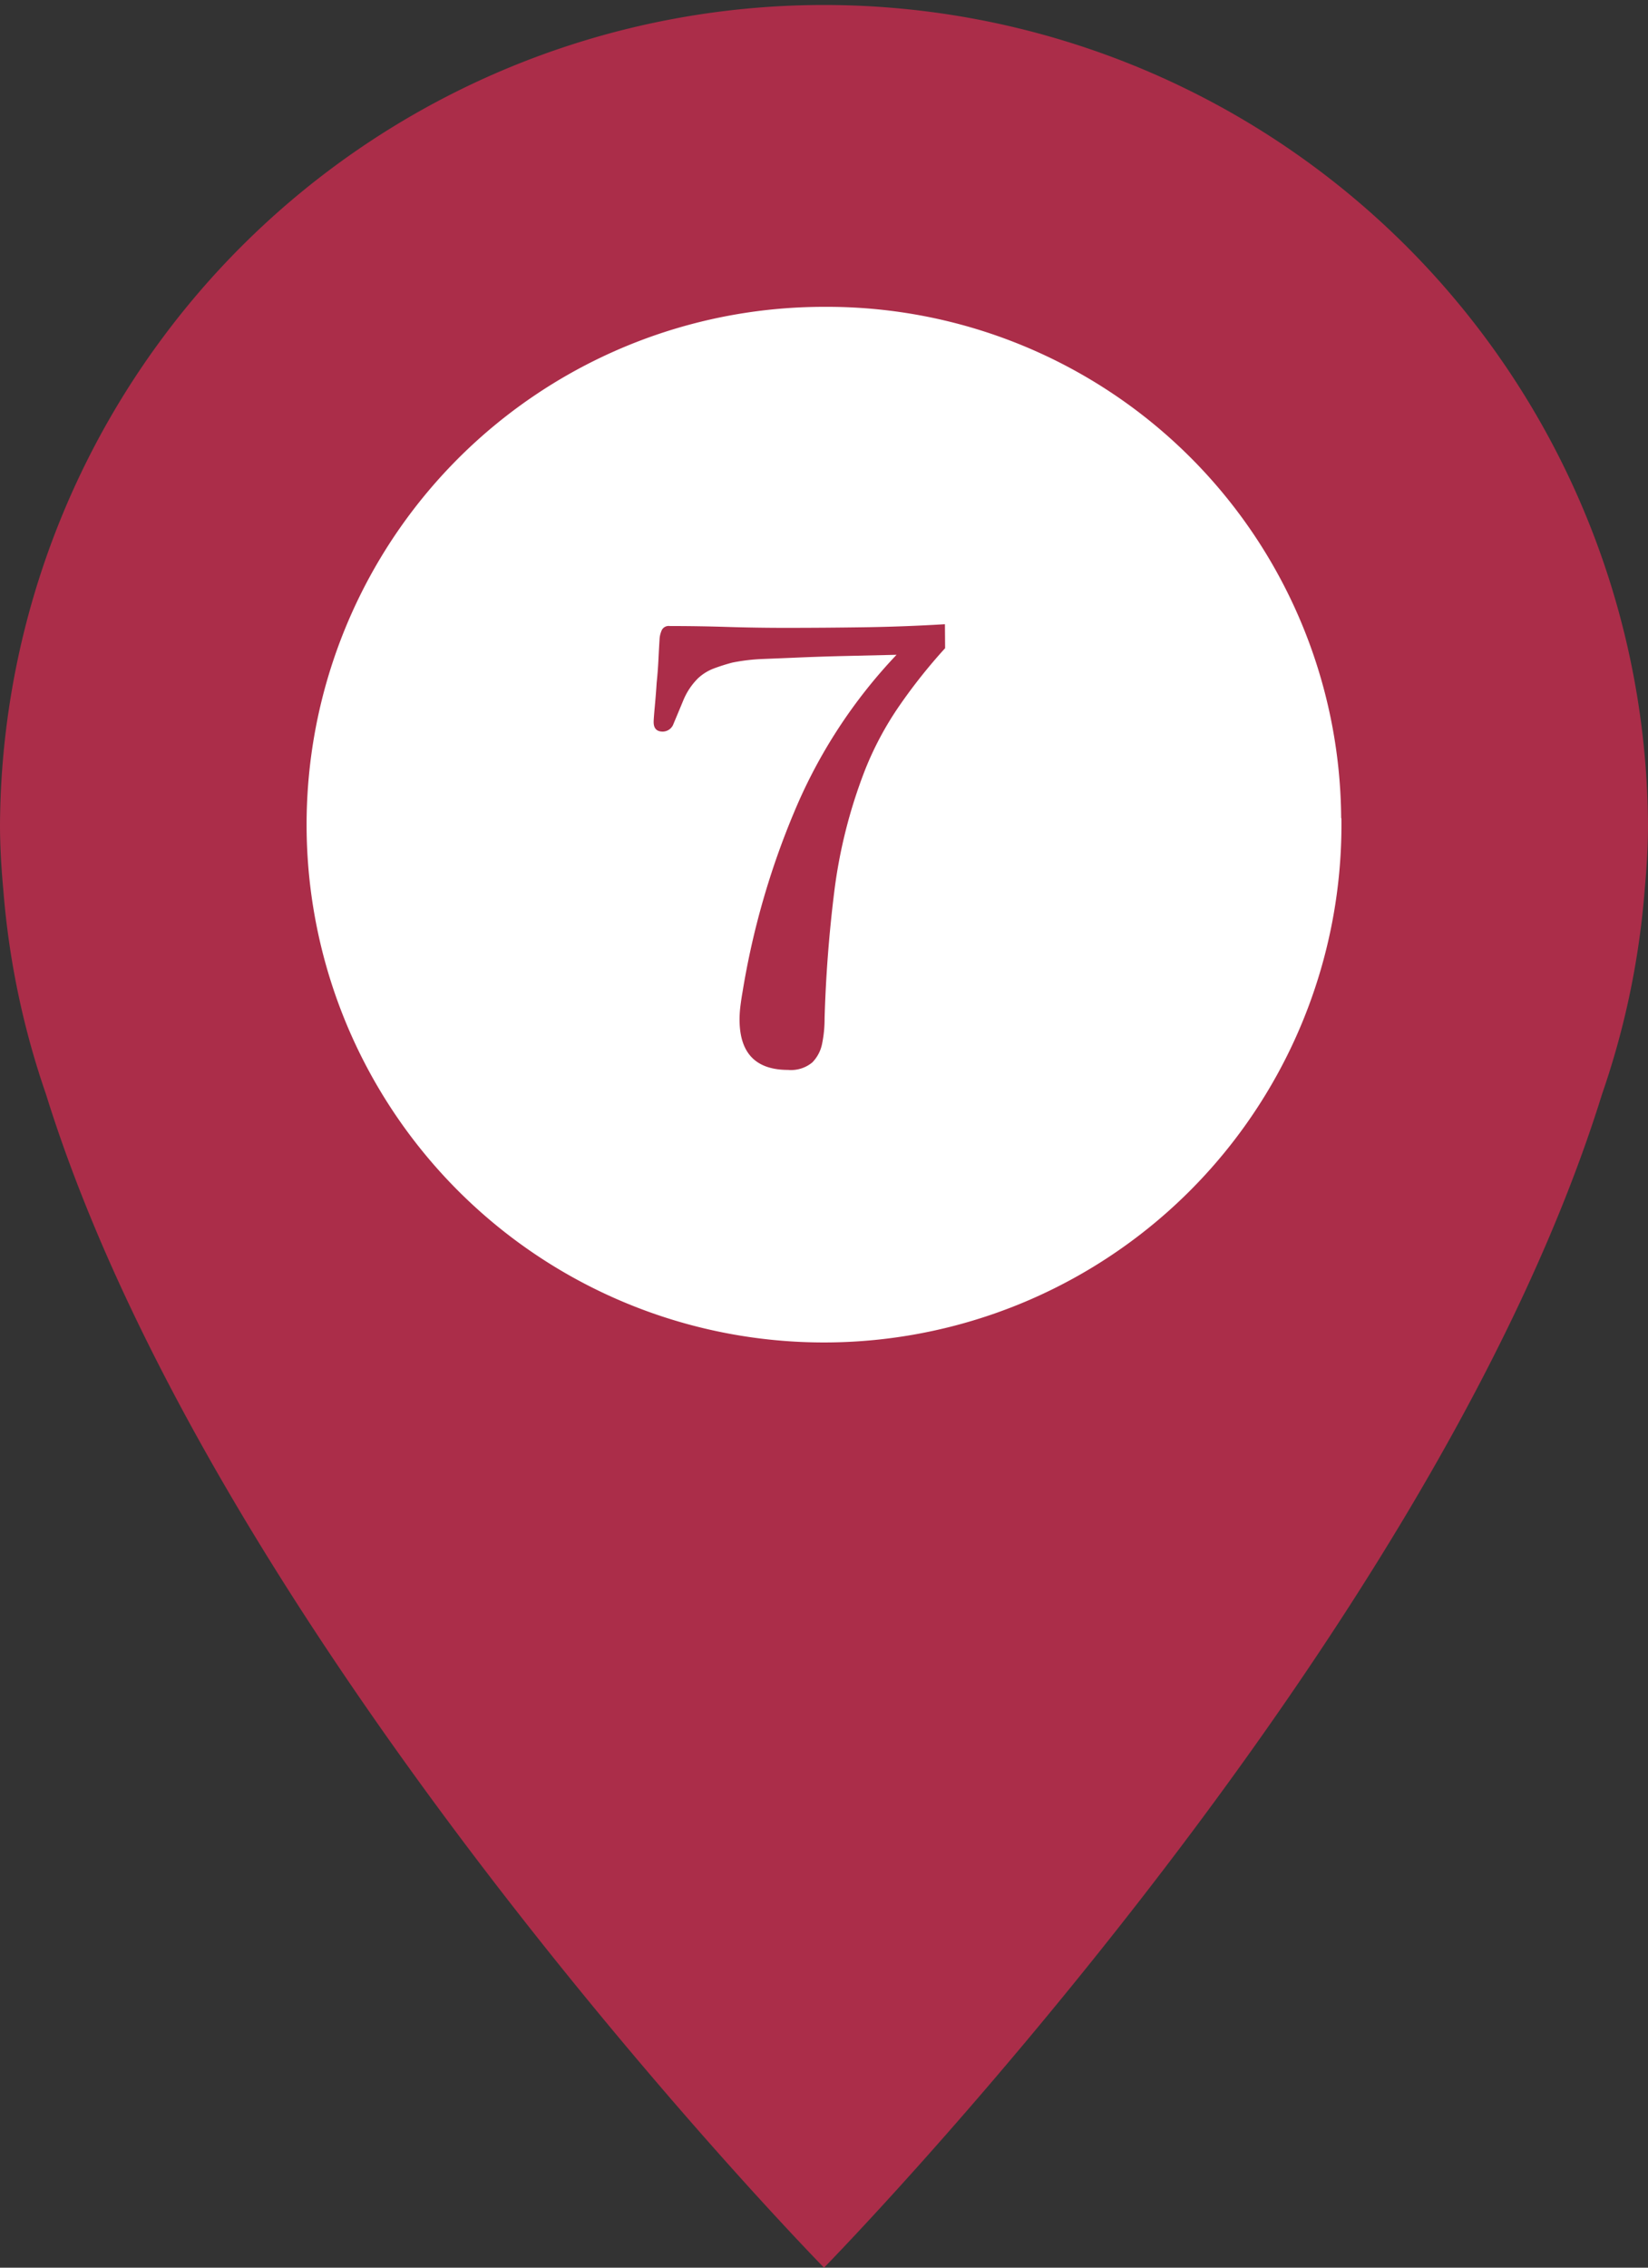
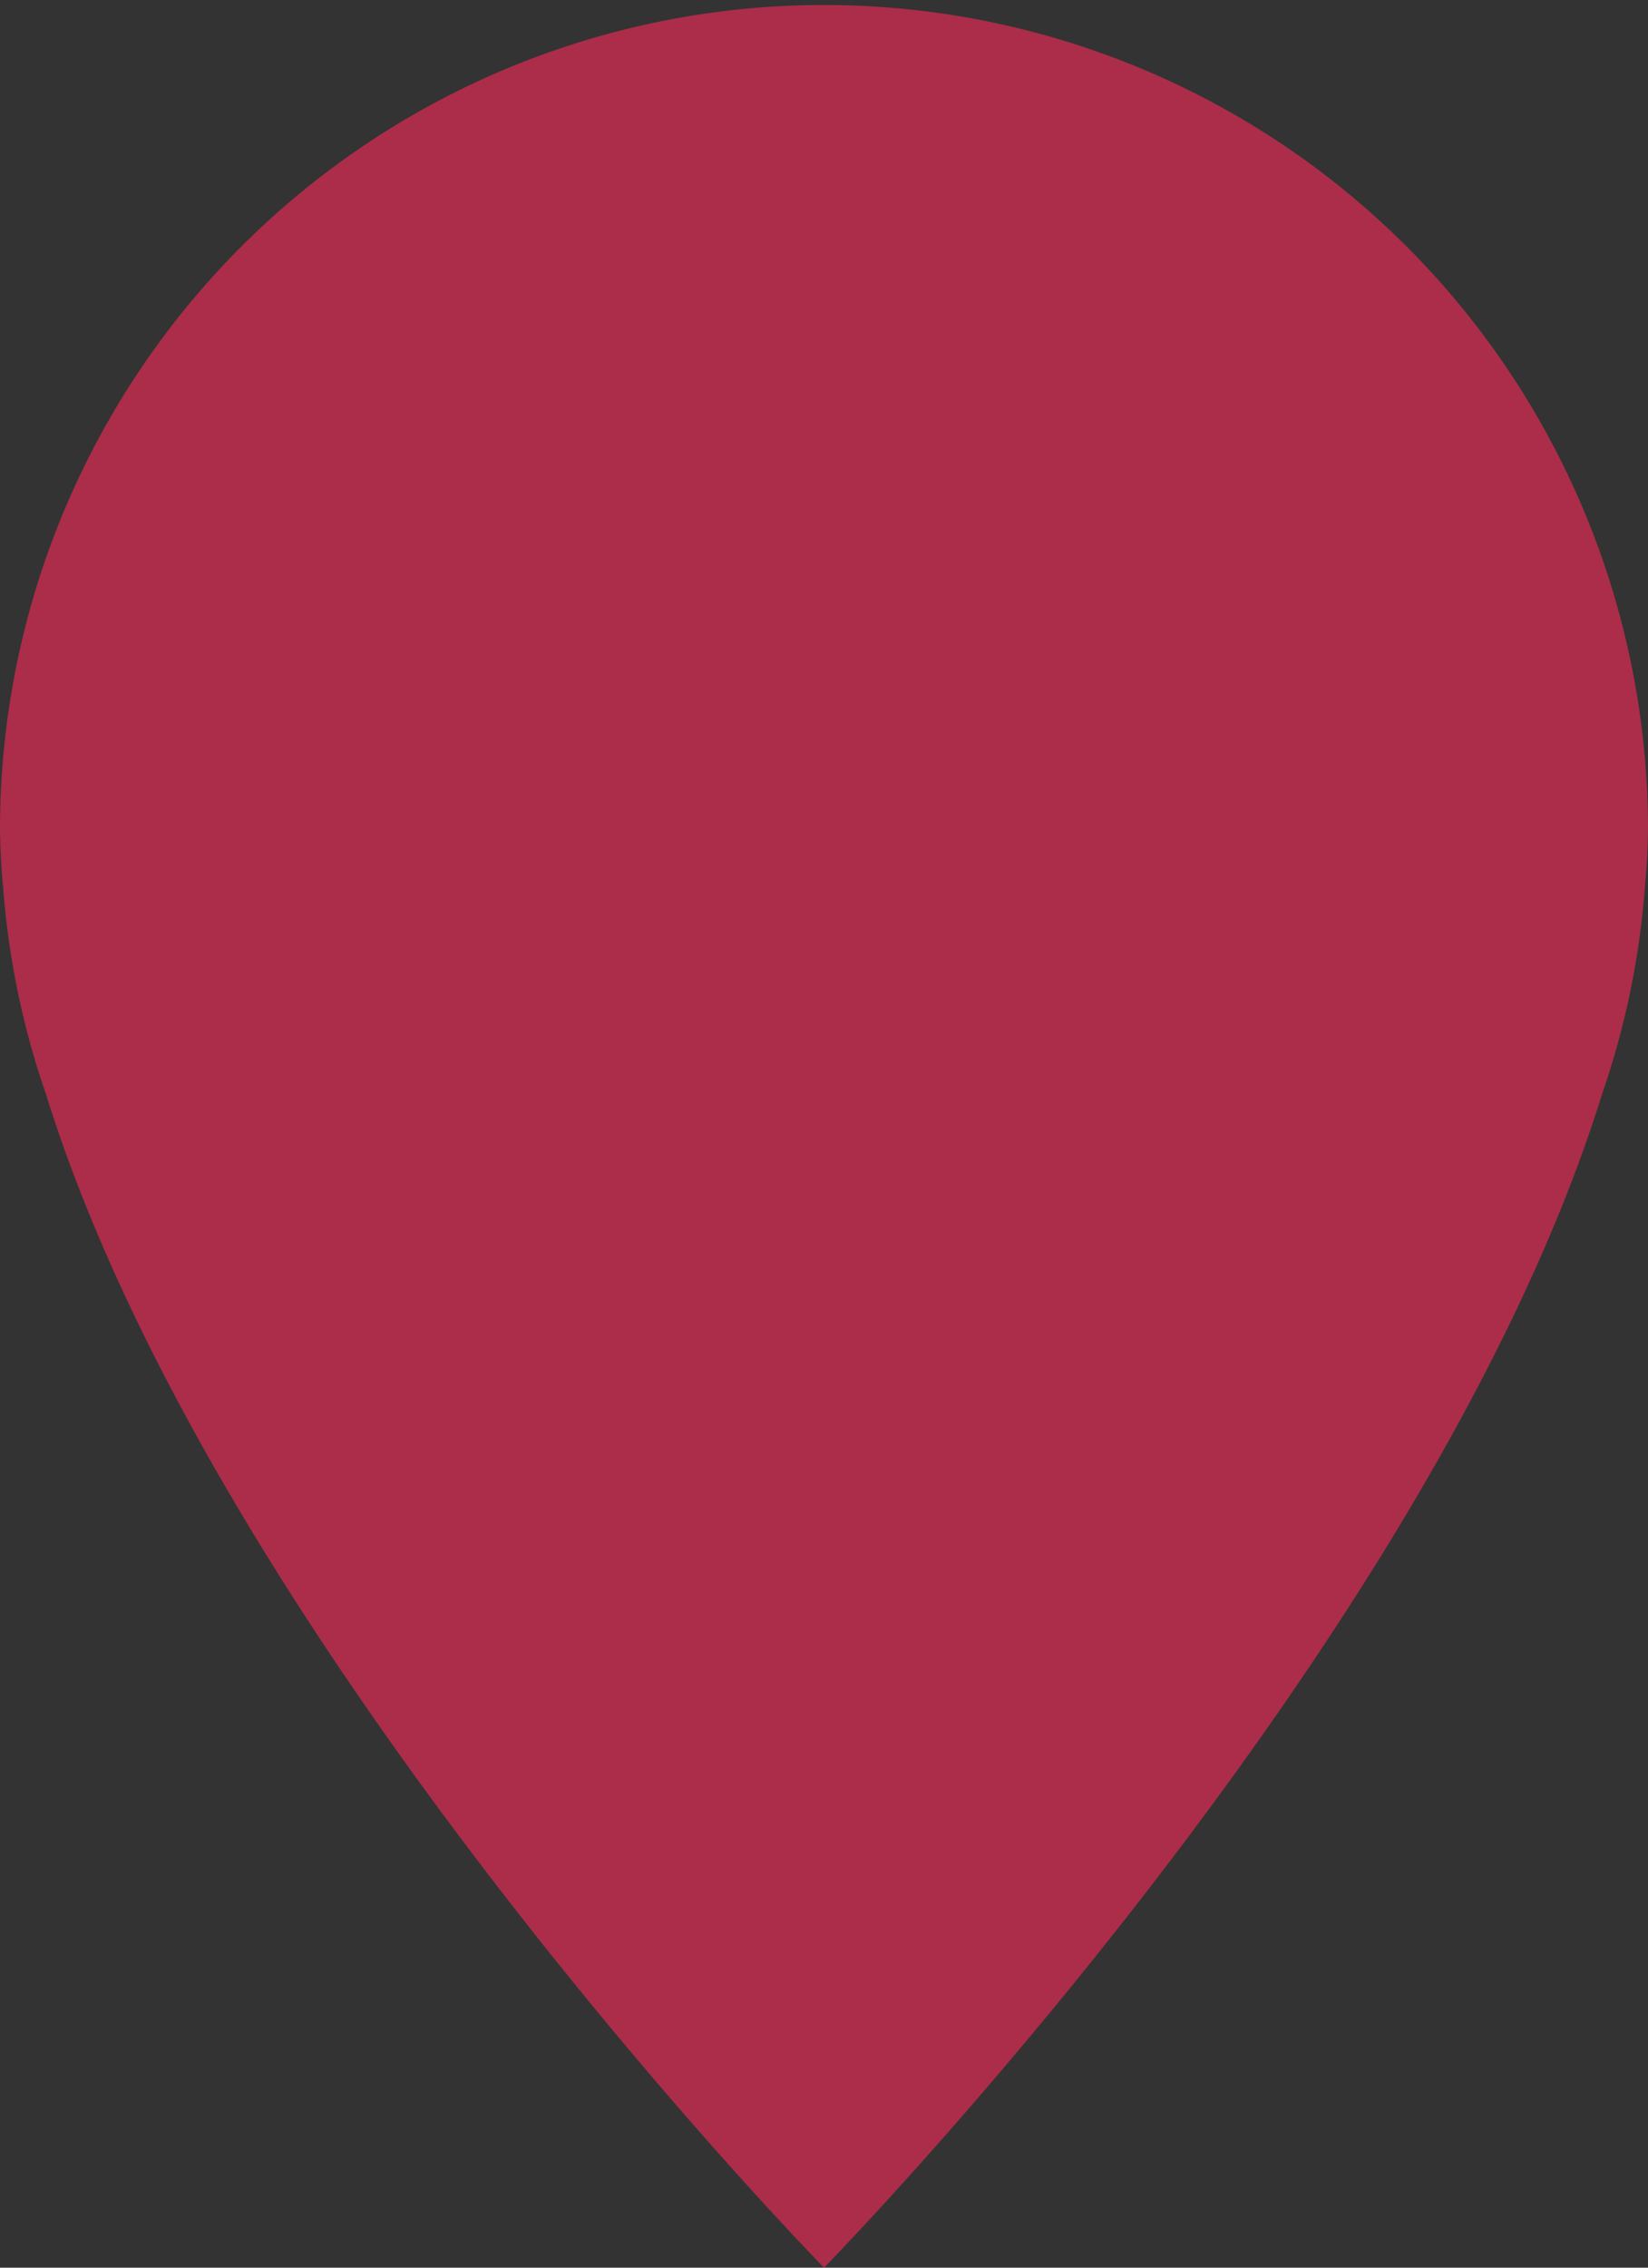
<svg xmlns="http://www.w3.org/2000/svg" id="no7" width="54.479" height="74.909" viewBox="0 0 54.479 74.909">
  <rect x="0" y="0" width="54.479" height="74.909" fill="#333333" stroke="none" />
  <g id="グループ_9326" data-name="グループ 9326">
    <path id="パス_8553" data-name="パス 8553" d="M27.24,74.909S47.247,54.52,52.959,36.146a27.06,27.06,0,0,0,1.411-6.76c.067-.723.109-1.441.109-2.146A27.24,27.24,0,0,0,0,27.24c0,.706.042,1.423.109,2.146a27.061,27.061,0,0,0,1.411,6.76C7.232,54.52,27.24,74.909,27.24,74.909" fill="#ab2d49" />
-     <path id="パス_8554" data-name="パス 8554" d="M41.708,24.393A17.105,17.105,0,1,1,24.6,7.5a17,17,0,0,1,17.1,16.893" transform="translate(2.636 2.636)" fill="#fff" />
  </g>
  <path id="パス_8586" data-name="パス 8586" d="M10.984-18.057a18.2,18.2,0,0,0-1.506,1.893,10.658,10.658,0,0,0-1.149,2.15A16.792,16.792,0,0,0,7.317-9.991Q7.06-7.911,7-5.83a4.088,4.088,0,0,1-.079.822,1.219,1.219,0,0,1-.327.634,1.1,1.1,0,0,1-.8.248q-1.605,0-1.605-1.665a3.678,3.678,0,0,1,.03-.456q.03-.238.069-.456A26.173,26.173,0,0,1,6-12.657a17.084,17.084,0,0,1,3.379-5.182l-1.714.04q-.862.02-1.734.059l-.991.04a6.337,6.337,0,0,0-.991.119q-.3.079-.595.188a1.6,1.6,0,0,0-.535.327,2.214,2.214,0,0,0-.486.723q-.168.406-.327.783a.381.381,0,0,1-.357.258q-.3,0-.3-.317,0-.1.04-.535t.059-.753q.04-.377.059-.763t.04-.723a.854.854,0,0,1,.079-.277.259.259,0,0,1,.258-.119q.951,0,1.9.03t1.922.03q1.308,0,2.636-.02t2.636-.1Z" transform="translate(20.259 39.469)" fill="#ab2d49" />
</svg>